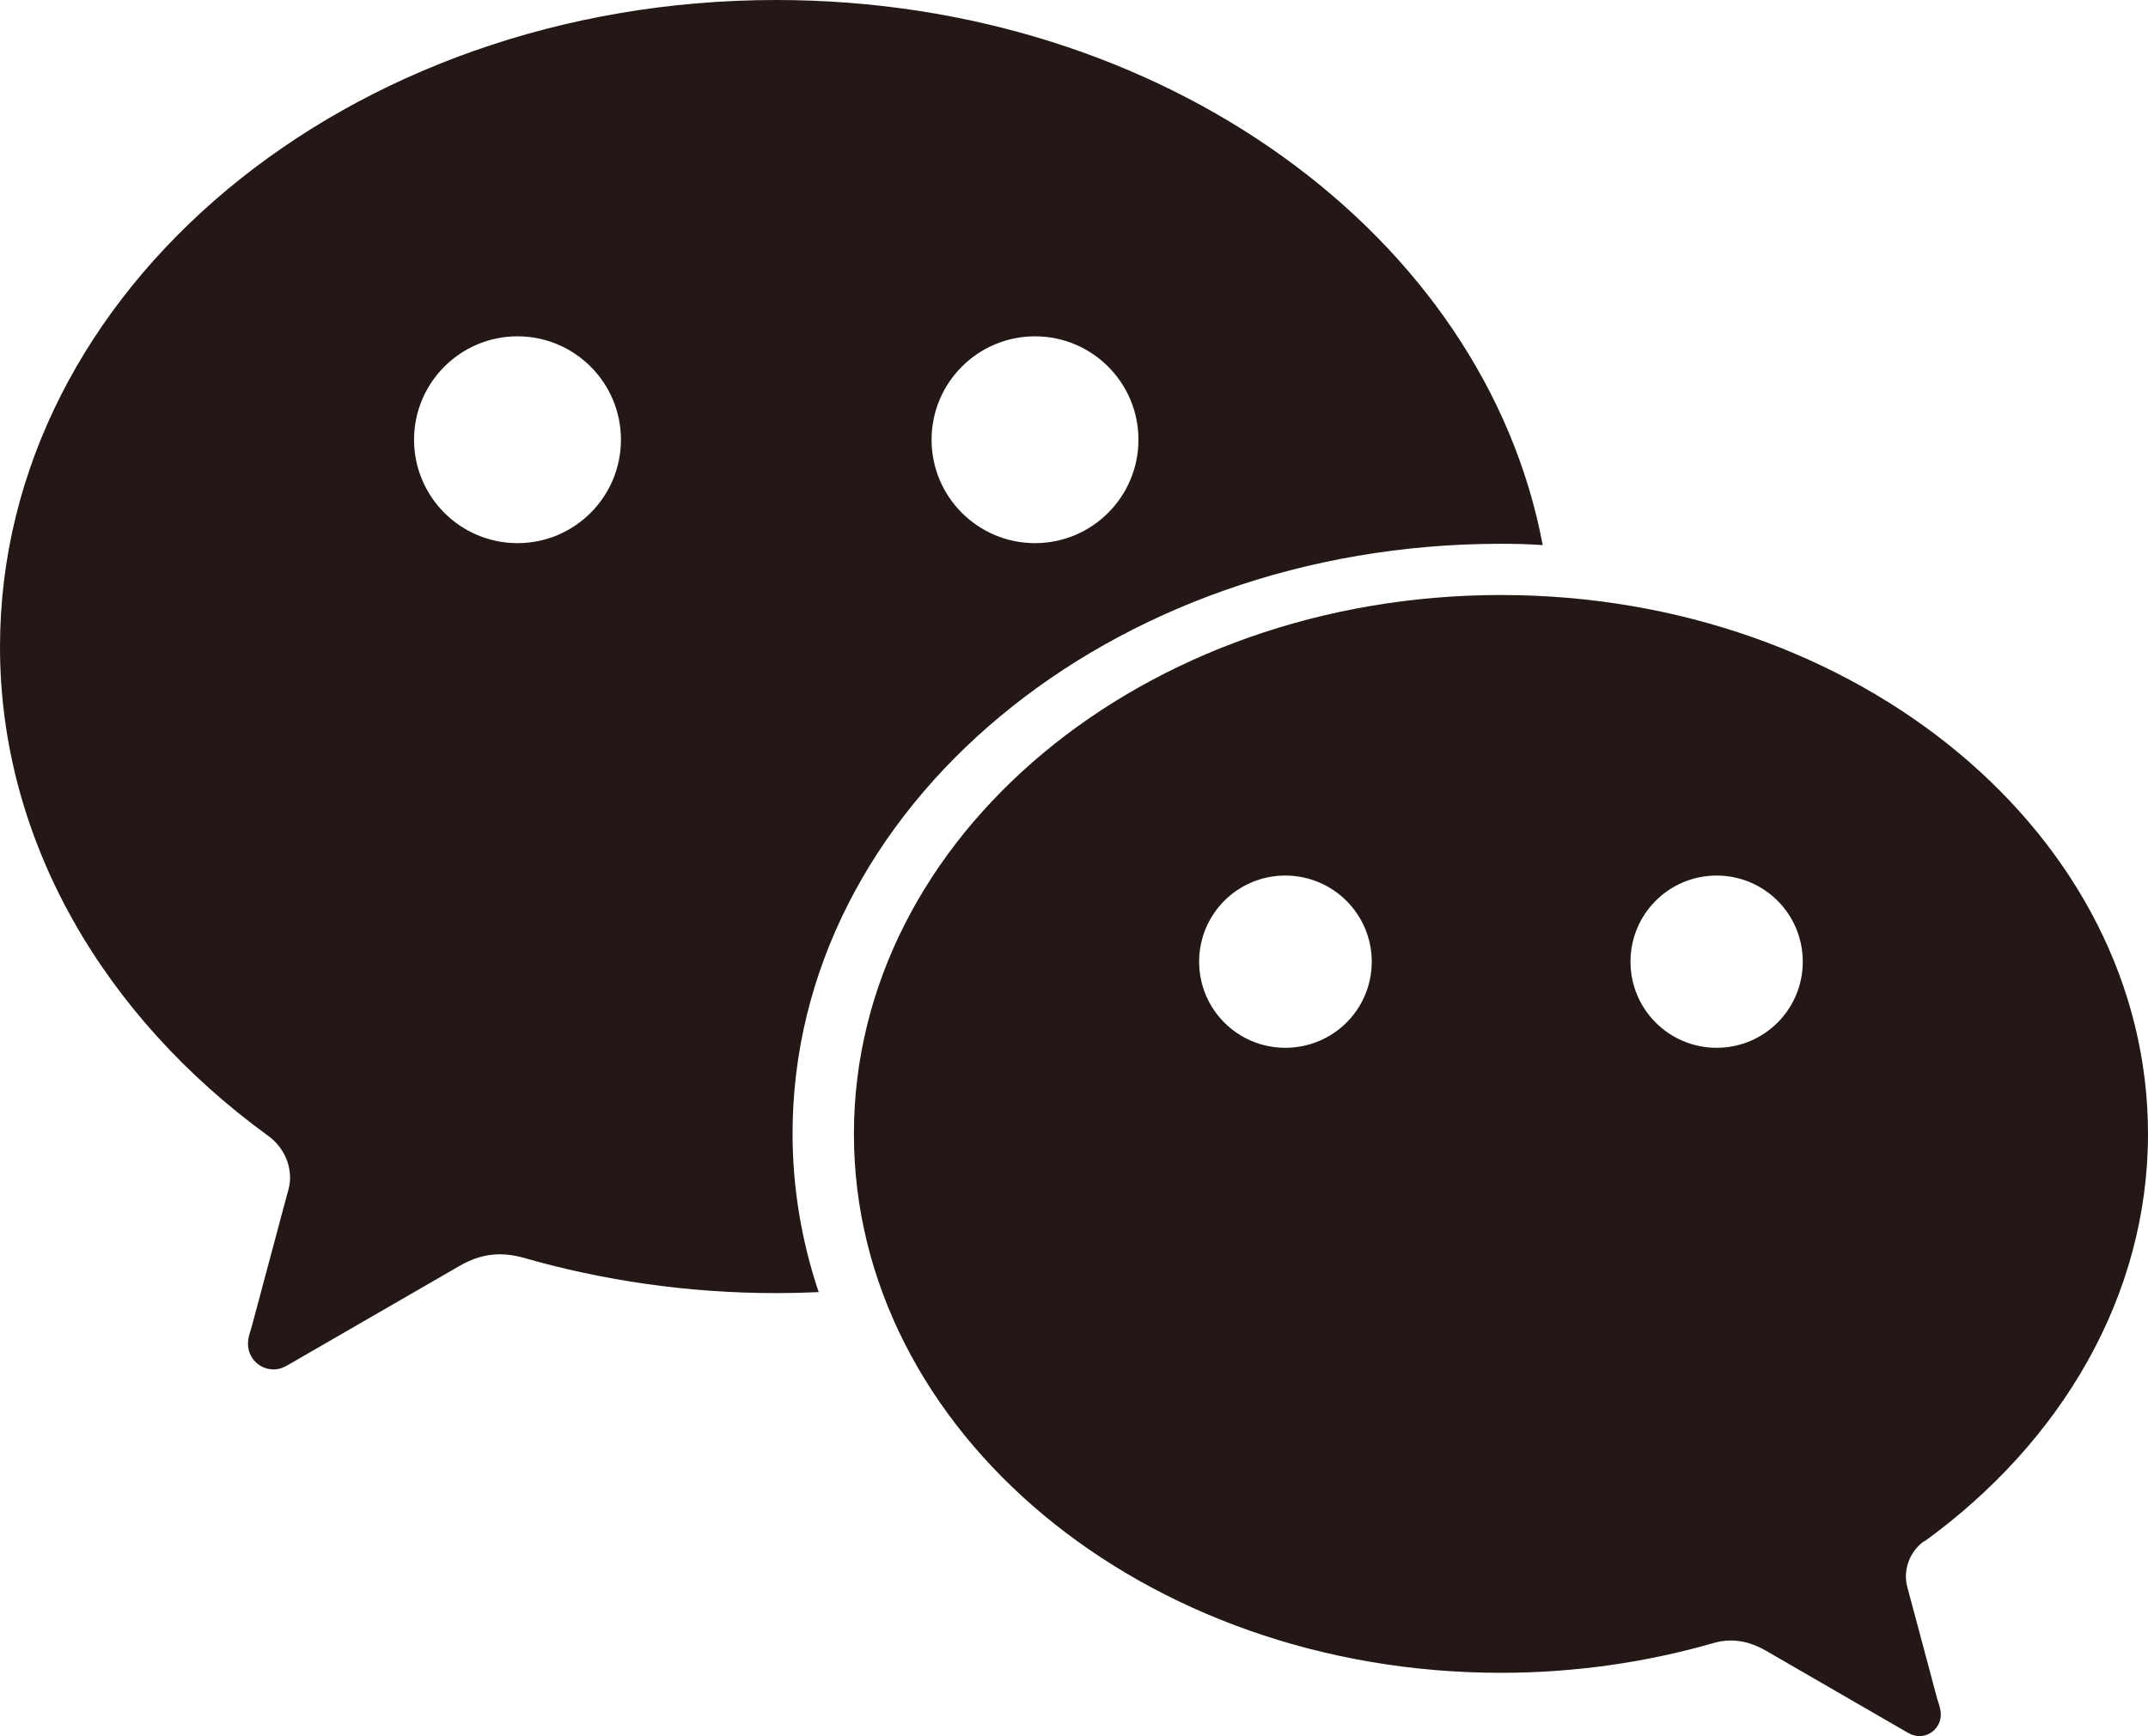
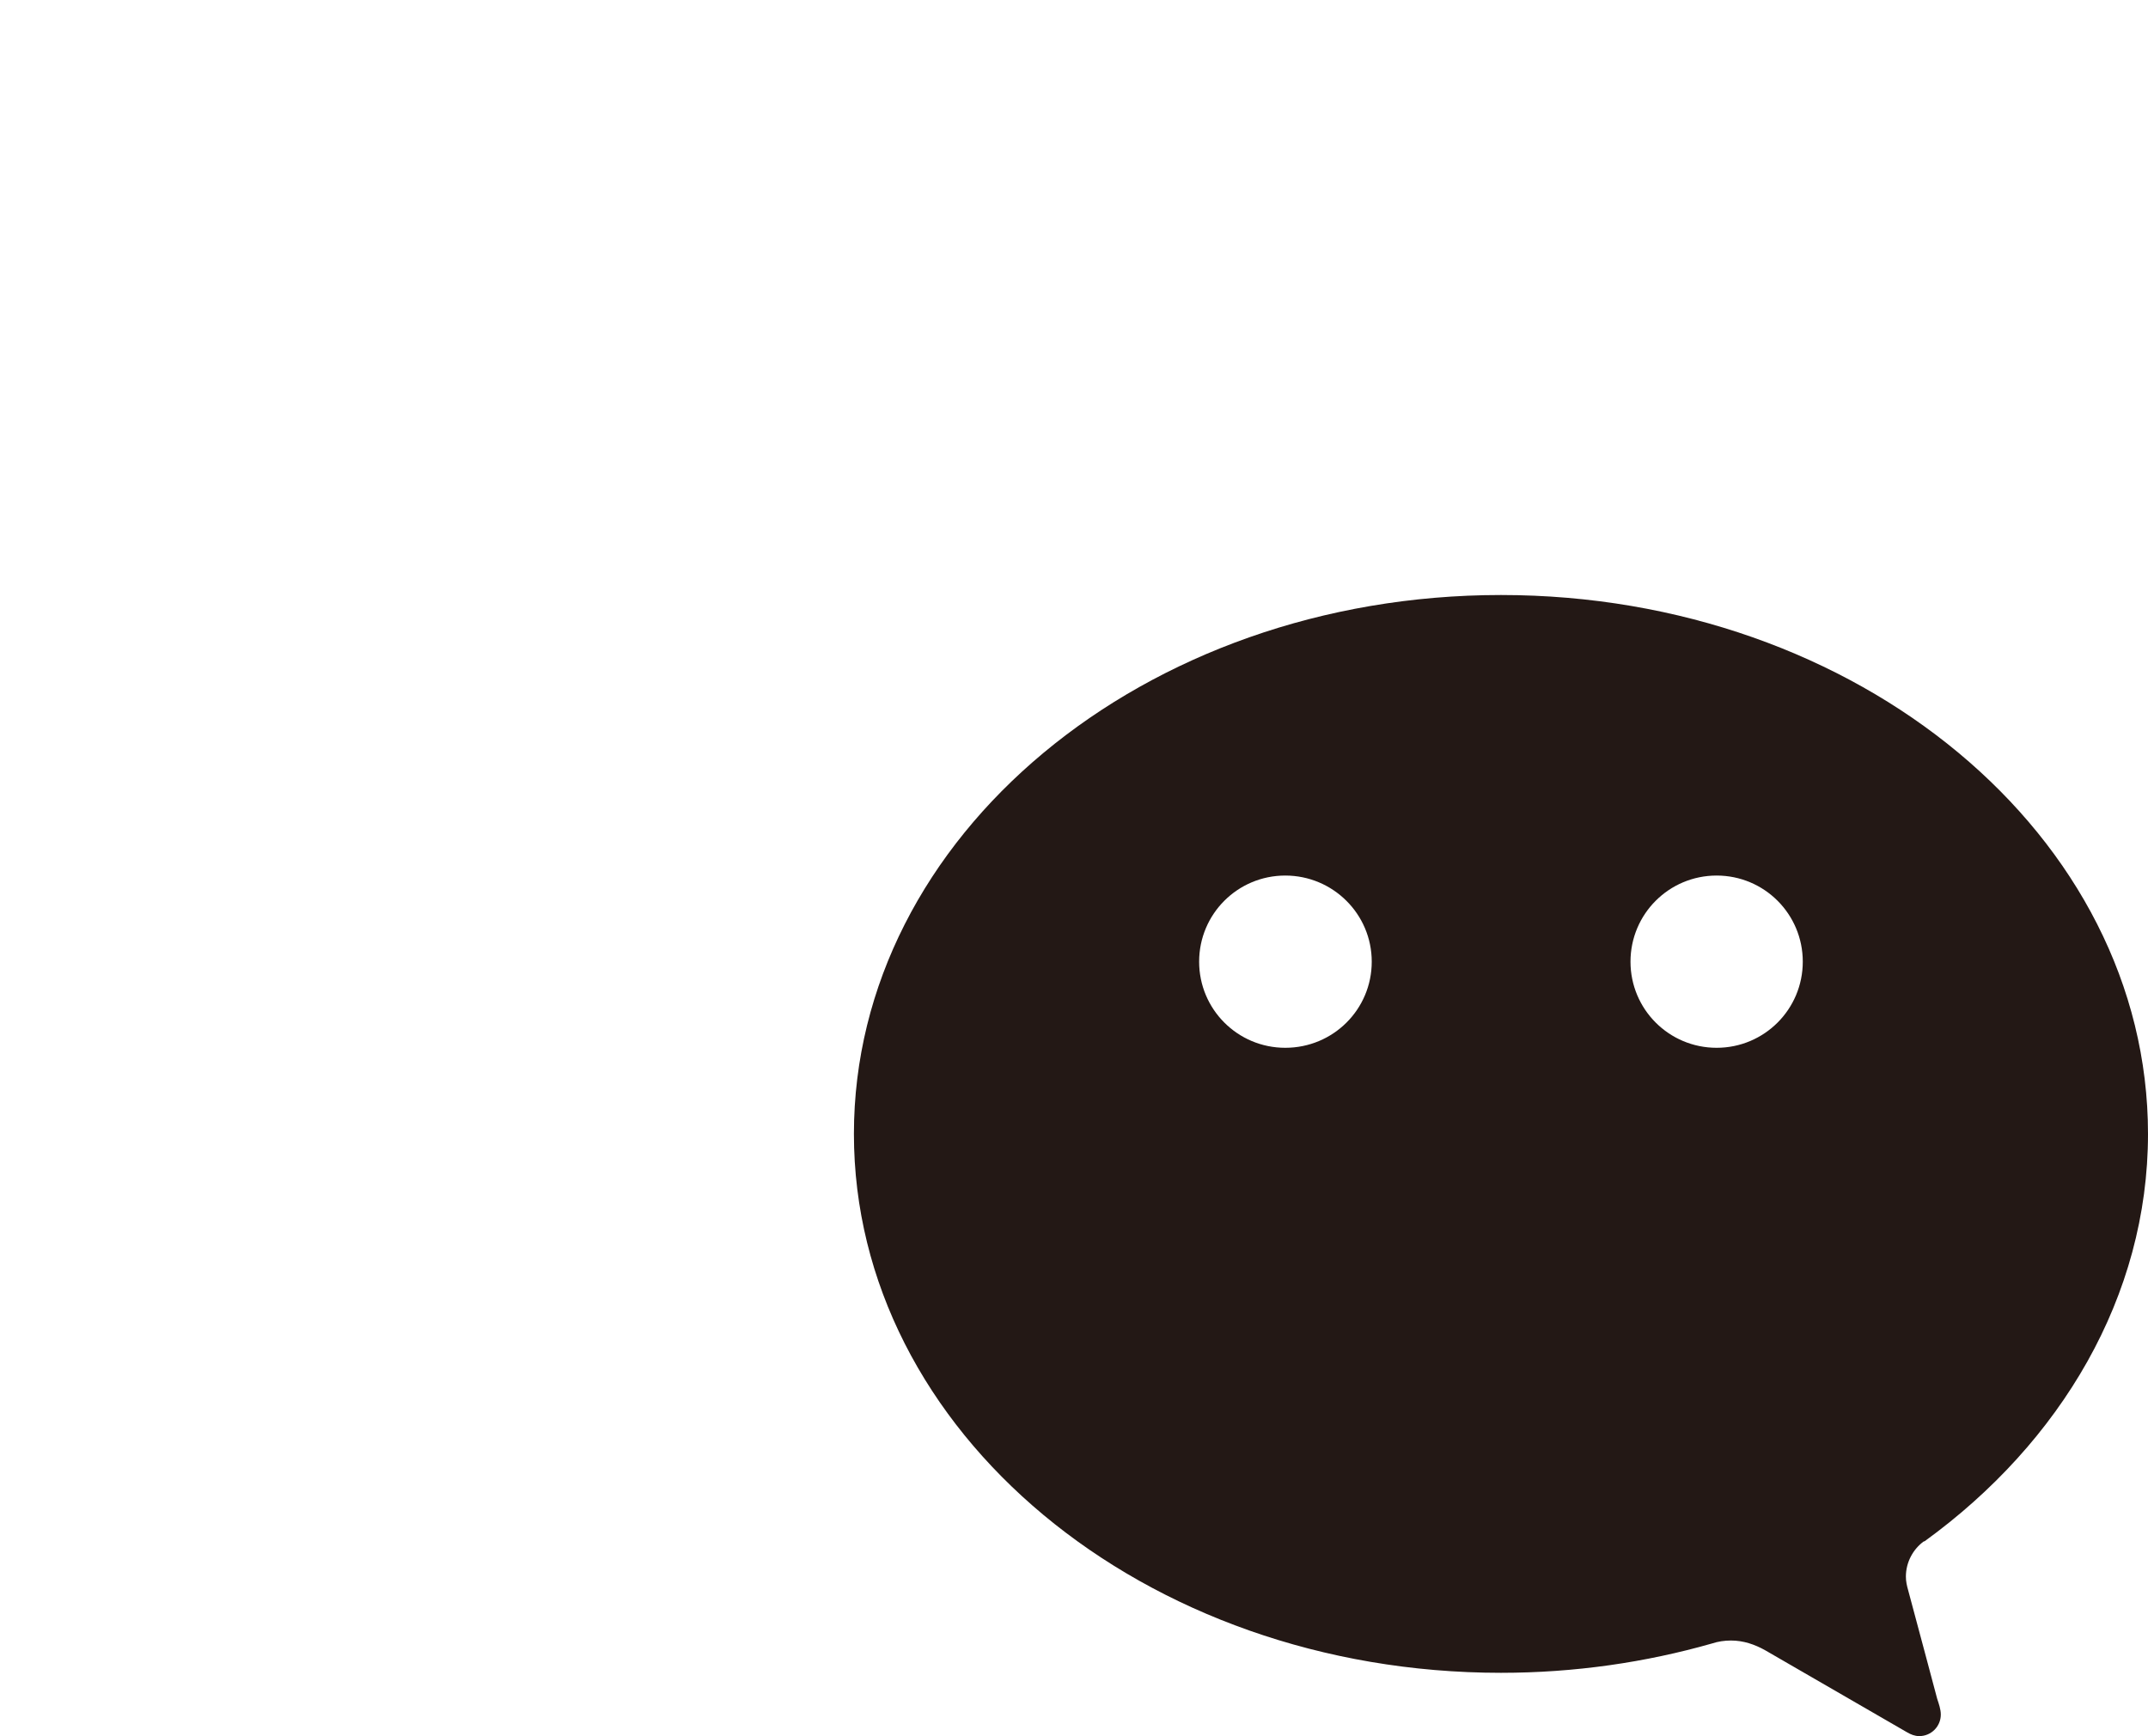
<svg xmlns="http://www.w3.org/2000/svg" id="_图层_2" data-name="图层 2" viewBox="0 0 65.83 53.23">
  <defs>
    <style>
      .cls-1 {
        fill: #231815;
        stroke-width: 0px;
      }
    </style>
  </defs>
  <g id="_图层_1-2" data-name="图层 1">
    <path class="cls-1" d="m52.61,32.12c-1.46,0-2.64-1.18-2.64-2.64s1.18-2.64,2.64-2.64,2.64,1.18,2.64,2.64-1.18,2.64-2.64,2.64m-13.22,0c-1.46,0-2.64-1.18-2.64-2.64s1.18-2.64,2.64-2.64,2.65,1.18,2.65,2.64-1.18,2.64-2.65,2.64Zm19.59,15.13c4.18-3.03,6.85-7.51,6.85-12.49,0-9.13-8.88-16.52-19.83-16.52s-19.83,7.4-19.83,16.52,8.88,16.52,19.83,16.52c2.26,0,4.44-.32,6.47-.9.18-.06.38-.09.58-.09.38,0,.73.12,1.05.3l4.34,2.51c.12.07.24.12.38.12.37,0,.66-.3.66-.66,0-.16-.06-.33-.11-.48-.02-.09-.56-2.09-.89-3.33-.04-.14-.07-.27-.07-.42,0-.44.22-.84.55-1.08Z" />
-     <path class="cls-1" d="m31.72,16.65c-1.75,0-3.17-1.42-3.17-3.17s1.42-3.17,3.17-3.17,3.17,1.42,3.17,3.17-1.42,3.17-3.17,3.17m-15.86,0c-1.75,0-3.17-1.42-3.17-3.17s1.42-3.17,3.17-3.17,3.17,1.42,3.17,3.17-1.42,3.17-3.17,3.17ZM23.79,0C10.65,0,0,8.88,0,19.83c0,5.97,3.21,11.35,8.22,14.99.4.29.67.76.67,1.29,0,.17-.04.34-.09.5-.4,1.49-1.04,3.89-1.07,4-.05.19-.13.38-.13.58,0,.44.35.79.79.79.17,0,.31-.06.46-.15l5.21-3.01c.39-.23.8-.37,1.26-.37.24,0,.48.04.7.1,2.43.7,5.05,1.09,7.76,1.09.44,0,.87-.01,1.31-.03-.52-1.55-.8-3.18-.8-4.86,0-9.99,9.72-18.08,21.7-18.08.43,0,.87.01,1.29.04C45.5,7.24,35.66,0,23.79,0Z" />
  </g>
</svg>